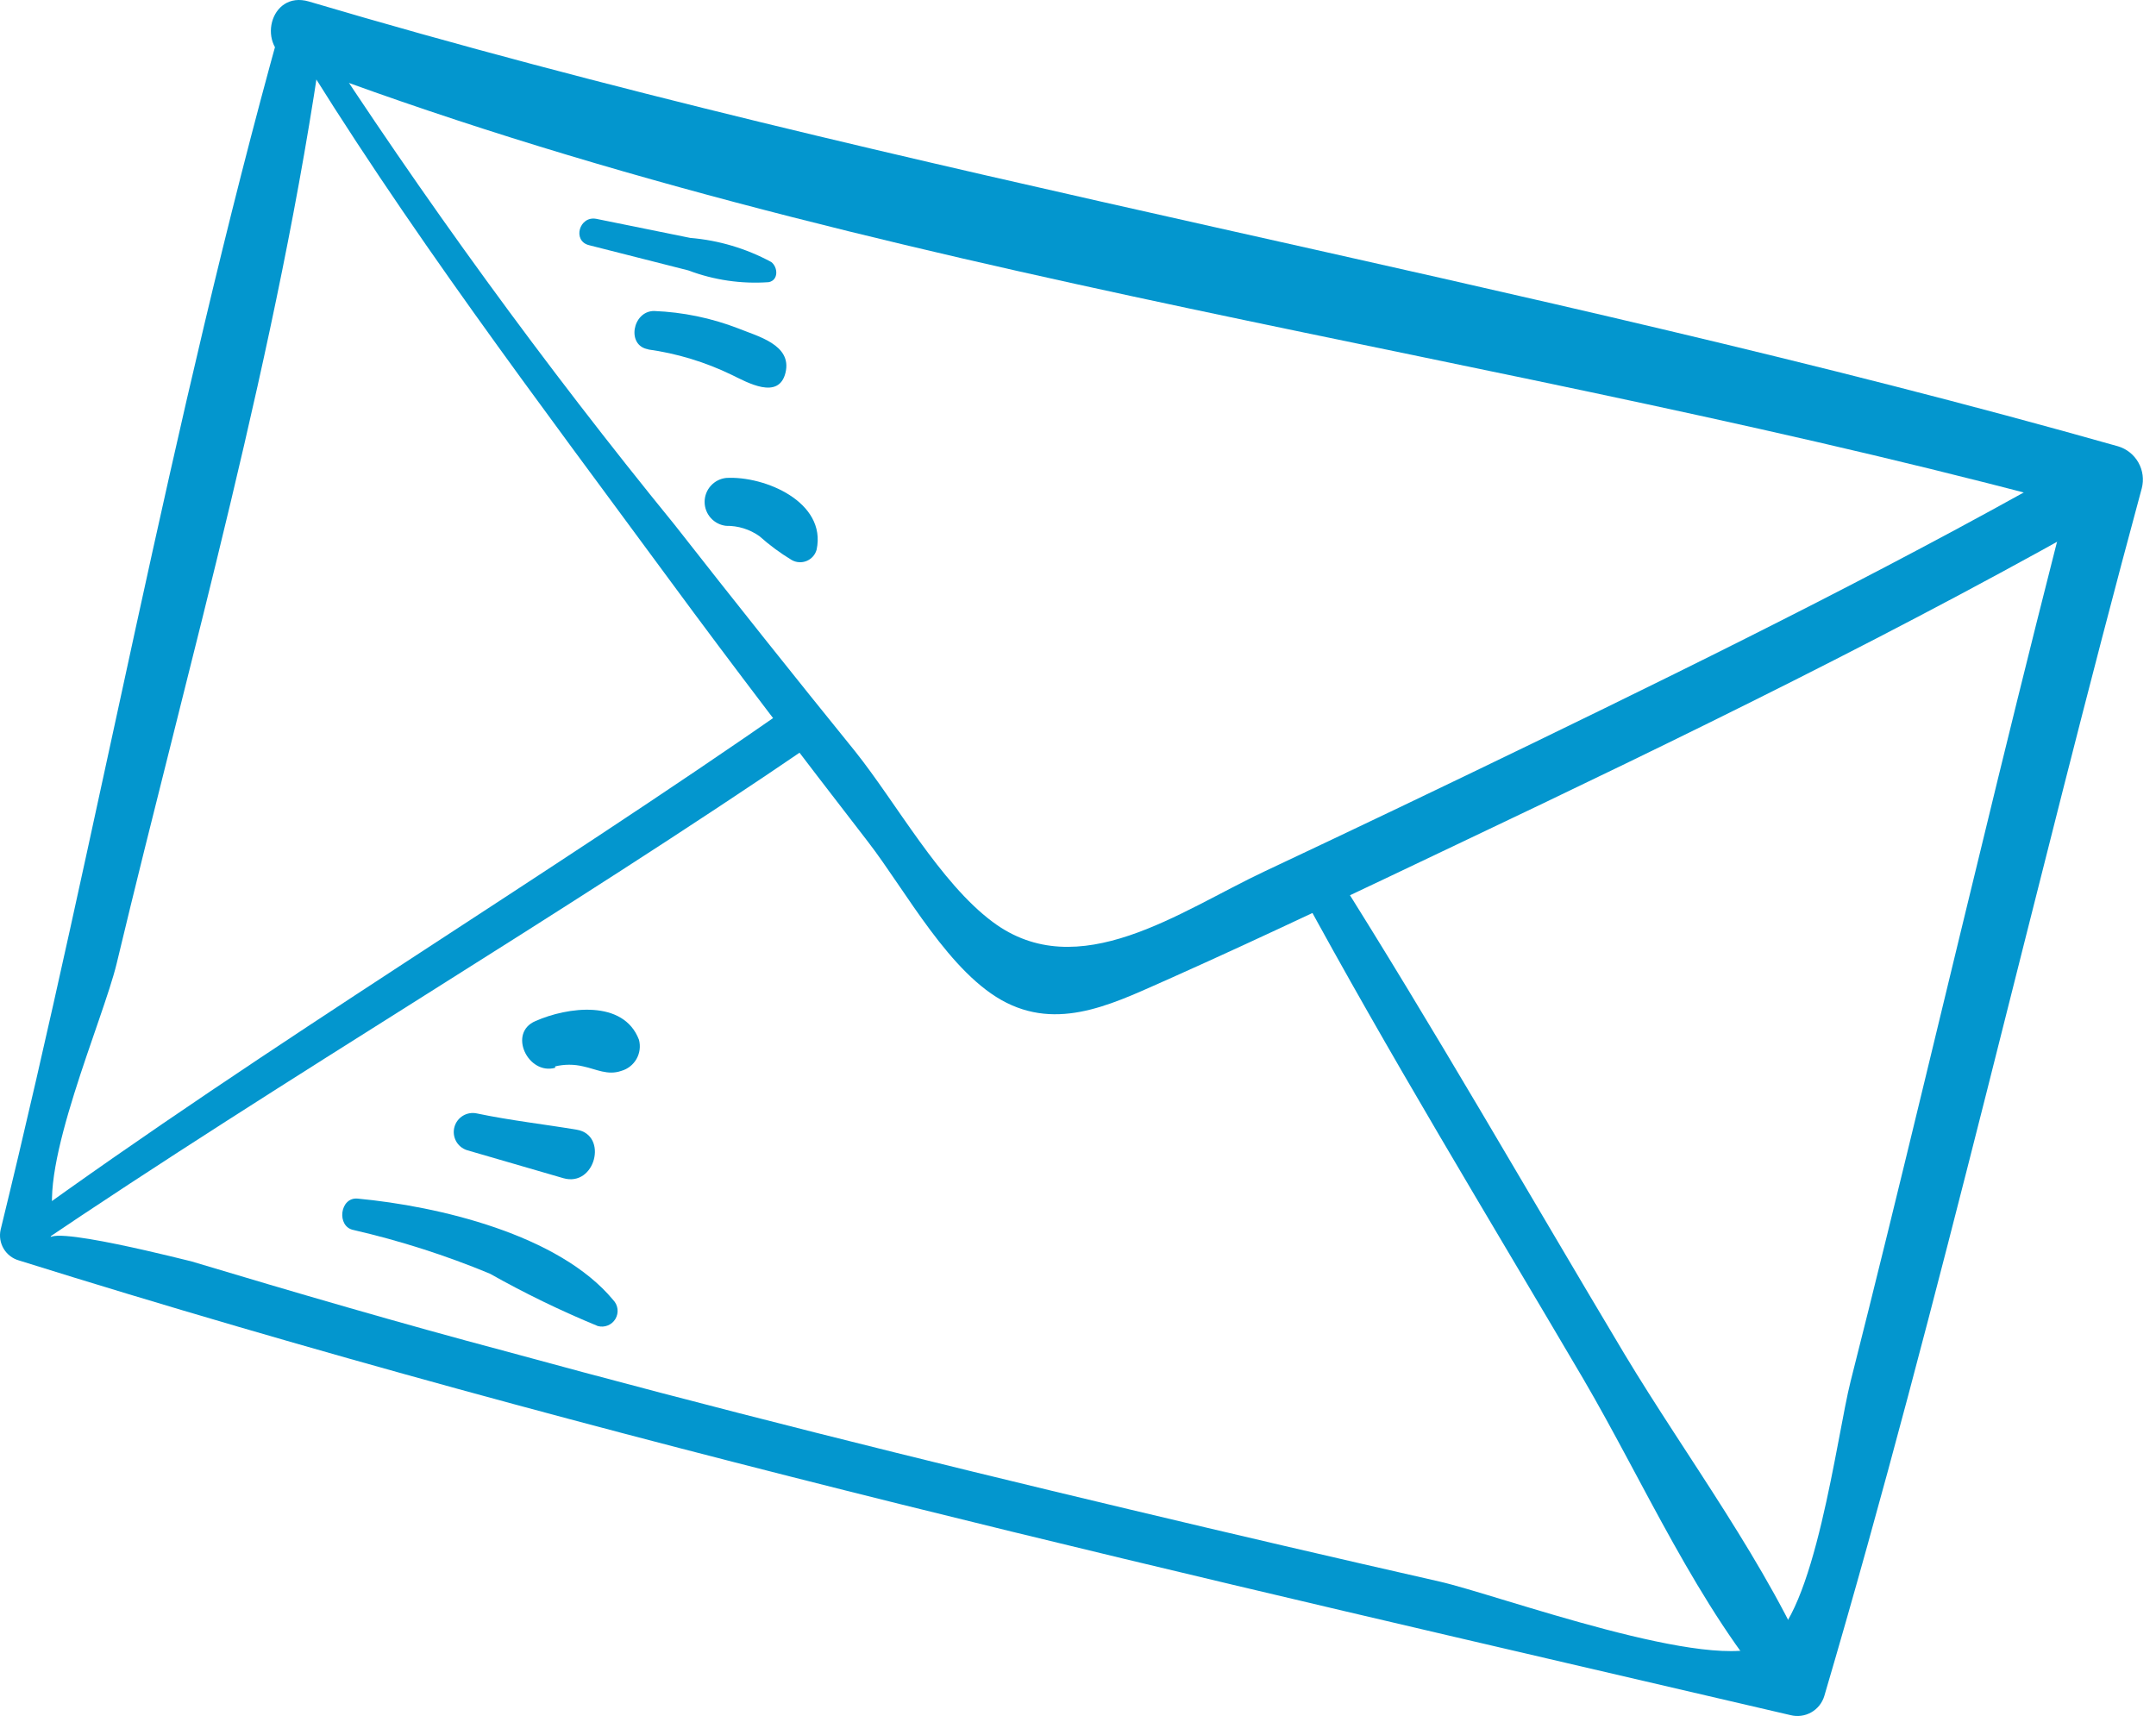
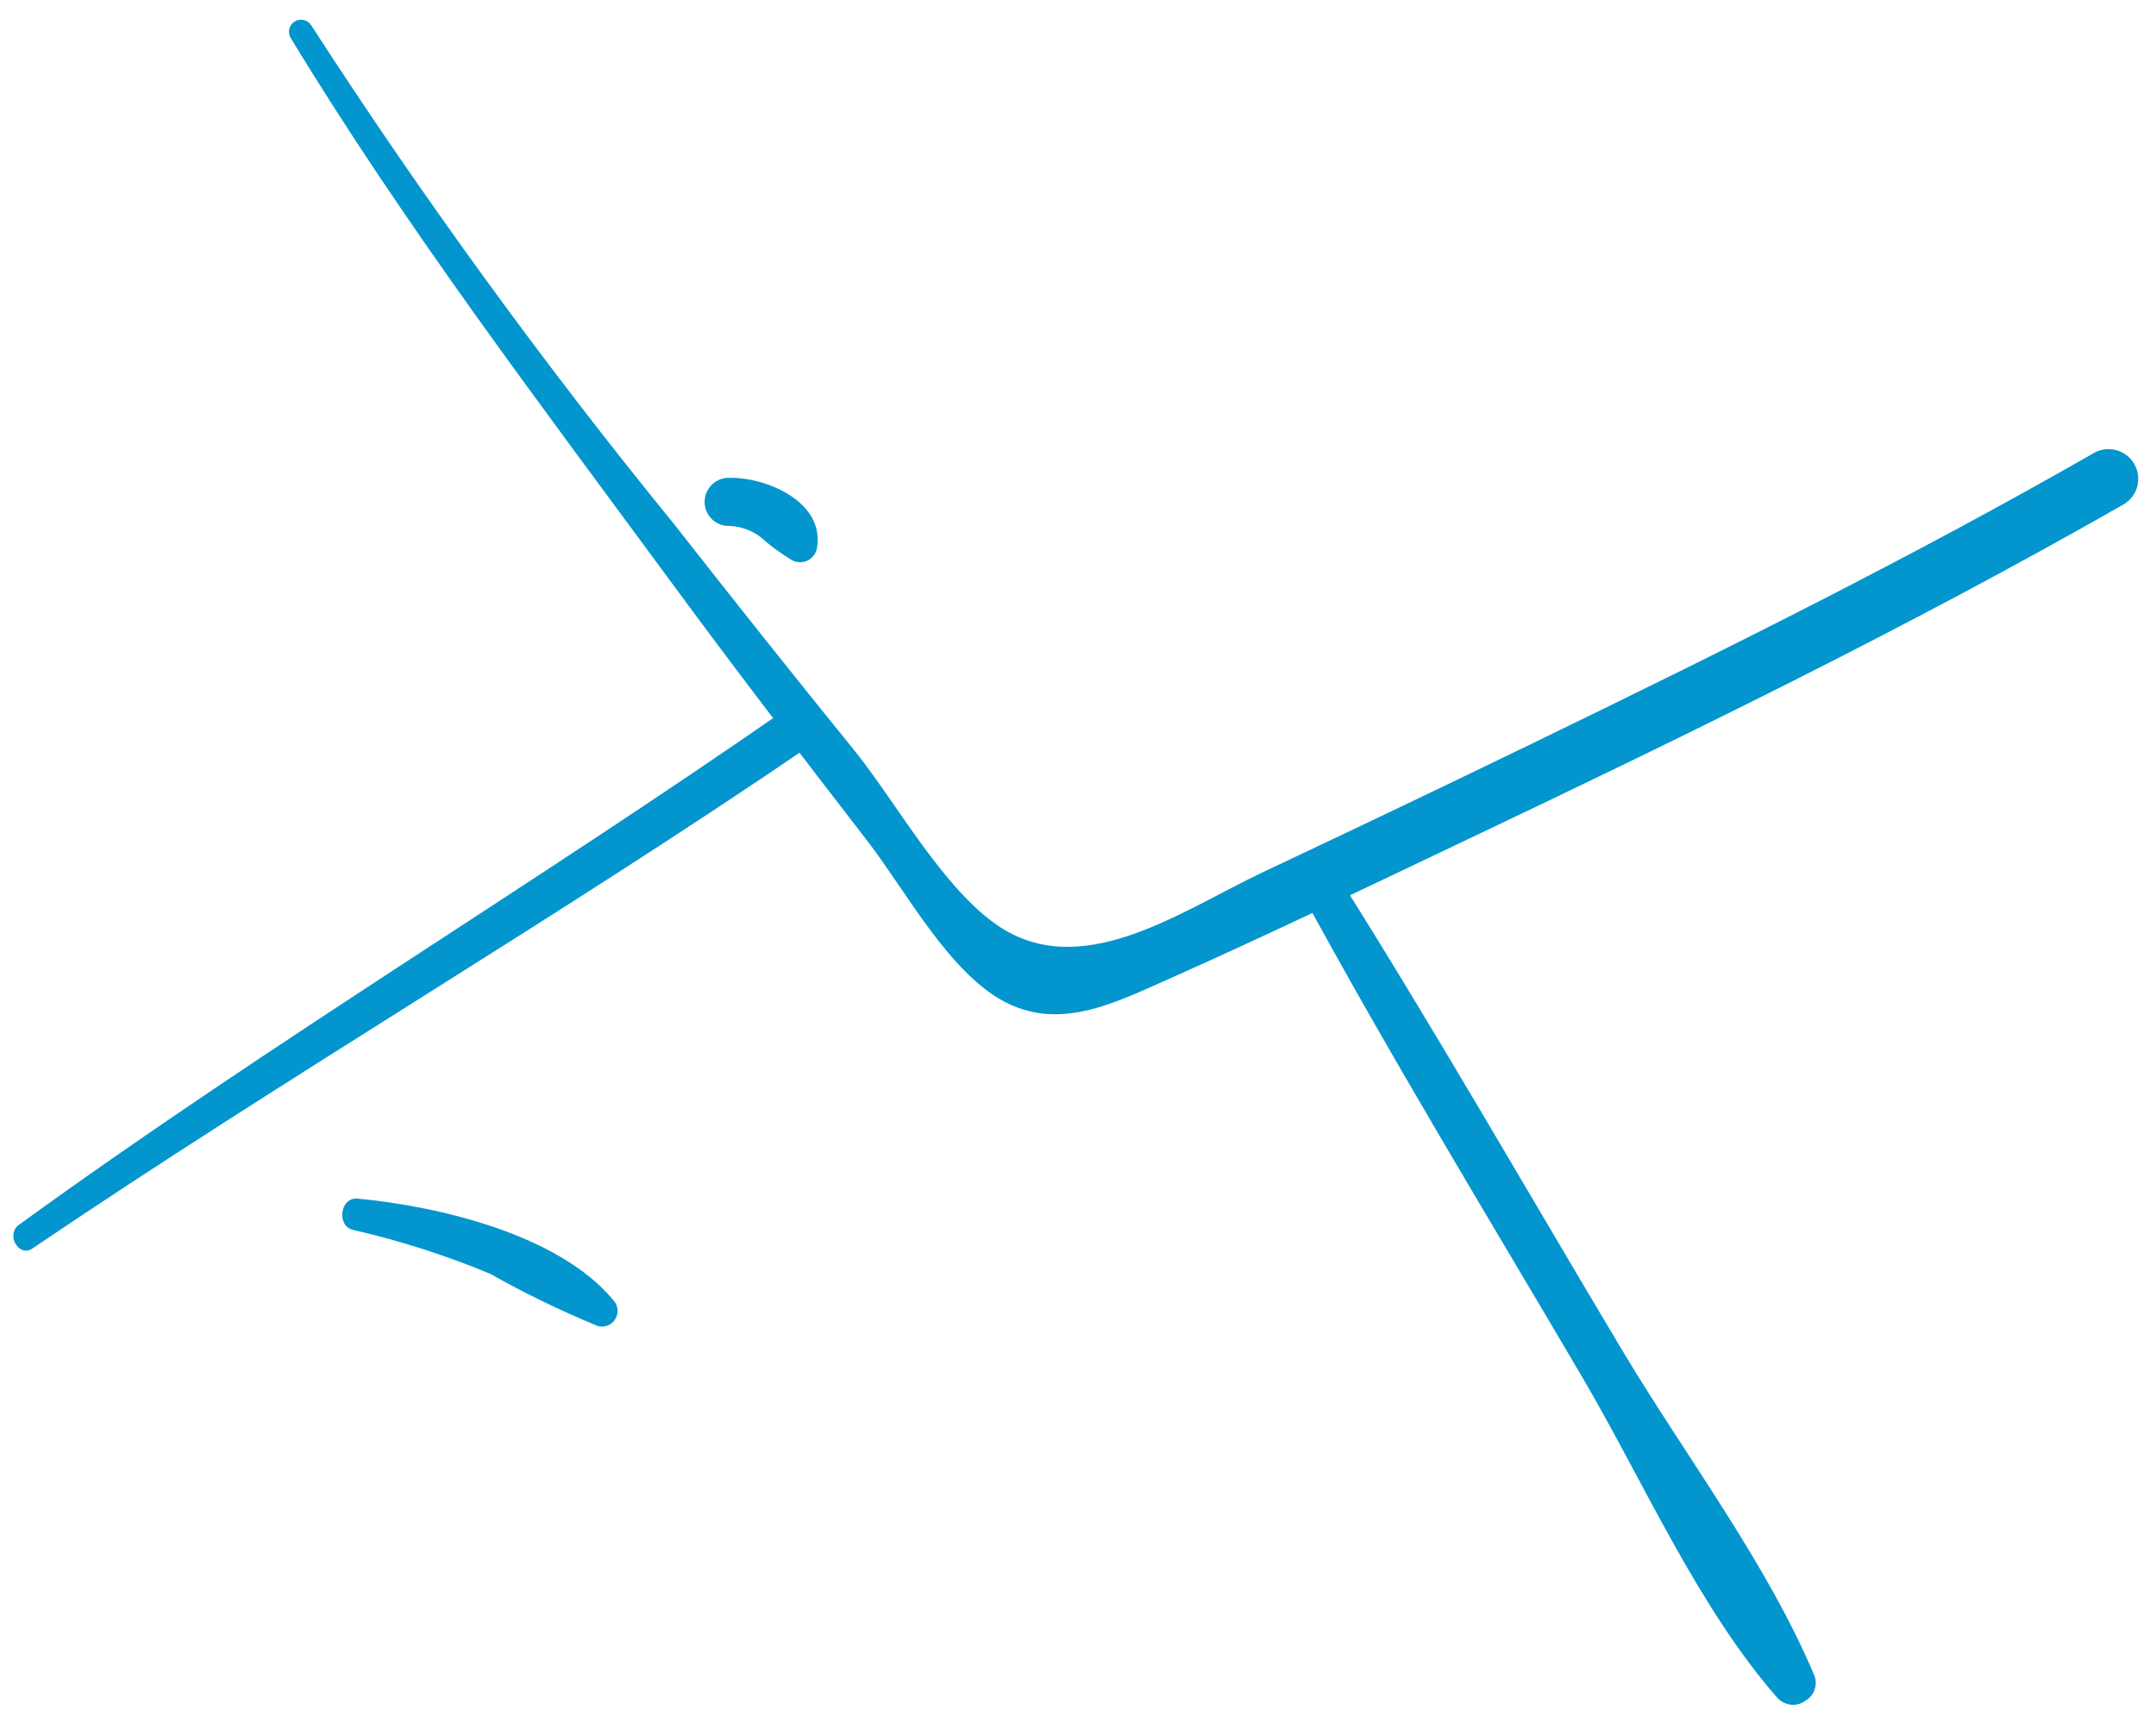
<svg xmlns="http://www.w3.org/2000/svg" width="157" height="125" viewBox="0 0 157 125" fill="none">
-   <path d="M20.451 1.884C12.412 30.727 7.168 60.468 0.046 89.555C-0.061 90.031 0.02 90.529 0.27 90.947C0.521 91.364 0.923 91.669 1.393 91.799C43.816 105.079 87.096 114.808 130.376 124.906C130.887 125.039 131.43 124.969 131.89 124.71C132.351 124.451 132.693 124.024 132.845 123.518C141.415 94.43 148.047 64.812 155.964 35.561C156.129 34.926 156.04 34.252 155.716 33.681C155.392 33.11 154.86 32.687 154.23 32.502C110.705 20.181 65.976 13.001 22.492 0.109C19.635 -0.727 18.595 3.475 21.288 4.515C63.528 20.569 109.419 25.403 152.863 37.336C152.291 36.316 151.72 35.296 151.128 34.276C147.251 49.187 143.68 64.18 140.048 79.152C138.314 86.312 136.579 93.431 134.763 100.591C133.763 104.528 132.151 117.746 128.641 119.745C124.826 121.968 109.052 116.134 104.808 115.176C97.258 113.462 89.721 111.708 82.198 109.913C67.017 106.302 51.876 102.529 36.817 98.408C29.144 96.368 21.472 94.124 13.861 91.84C14.473 92.023 2.393 88.841 3.658 90.453C3.535 90.29 4.025 89.168 3.984 89.066C2.76 84.986 7.494 74.318 8.494 70.177C13.82 47.902 20.288 25.424 23.492 2.741C23.778 0.742 20.941 -0.197 20.451 1.884Z" fill="#0396CE" />
  <path d="M21.166 2.761C29.471 16.449 39.225 29.279 48.693 42.15C53.447 48.617 58.324 54.981 63.222 61.325C65.976 64.894 69.18 70.973 73.302 73.033C77.424 75.093 81.464 72.89 85.382 71.177C92.32 68.076 99.176 64.792 106.032 61.529C122.479 53.716 138.803 45.781 154.658 36.724C155.147 36.431 155.499 35.958 155.641 35.407C155.782 34.855 155.7 34.27 155.412 33.779C155.125 33.288 154.655 32.93 154.106 32.782C153.556 32.635 152.97 32.71 152.475 32.992C139.191 40.6 125.458 47.413 111.664 54.104C105.161 57.258 98.632 60.379 92.075 63.466C85.953 66.343 78.526 71.809 72.282 67.138C68.445 64.282 65.262 58.469 62.283 54.736C57.875 49.296 53.488 43.789 49.121 38.213C39.648 26.589 30.82 14.454 22.676 1.864C22.617 1.765 22.539 1.678 22.447 1.609C22.354 1.54 22.249 1.49 22.137 1.462C22.026 1.433 21.909 1.427 21.795 1.444C21.681 1.46 21.571 1.499 21.472 1.558C21.272 1.677 21.127 1.871 21.07 2.096C21.012 2.322 21.047 2.561 21.166 2.761Z" fill="#0396CE" />
  <path d="M2.393 90.902C21.105 78.235 40.694 66.812 59.365 54.043C61.059 52.901 59.365 50.106 57.753 51.289C39.184 64.242 19.717 75.889 1.393 89.189C0.373 89.923 1.393 91.637 2.393 90.902Z" fill="#0396CE" />
  <path d="M94.625 64.752C101.155 76.807 108.318 88.557 115.276 100.388C119.683 107.915 123.662 117.073 129.437 123.662C129.635 123.876 129.89 124.029 130.171 124.105C130.453 124.181 130.75 124.176 131.029 124.09C131.289 123.988 131.53 123.843 131.743 123.662C131.954 123.466 132.104 123.214 132.176 122.936C132.249 122.658 132.24 122.365 132.151 122.091C128.723 113.932 122.846 106.181 118.296 98.613C111.256 86.843 104.441 74.89 97.074 63.242C96.866 62.953 96.556 62.752 96.207 62.68C95.858 62.607 95.495 62.667 95.188 62.848C94.881 63.03 94.653 63.32 94.549 63.66C94.445 64.001 94.472 64.369 94.625 64.691V64.752Z" fill="#0396CE" />
-   <path d="M42.898 17.857L50.121 19.692C51.988 20.398 53.986 20.691 55.977 20.549C56.712 20.406 56.651 19.448 56.161 19.081C54.338 18.095 52.33 17.497 50.264 17.326L43.428 15.939C42.183 15.694 41.653 17.551 42.898 17.857Z" fill="#0396CE" />
-   <path d="M47.162 25.444C49.288 25.737 51.354 26.364 53.284 27.3C54.386 27.831 56.712 29.177 57.202 27.137C57.692 25.097 55.141 24.485 53.753 23.914C51.796 23.159 49.728 22.732 47.632 22.649C46.04 22.649 45.591 25.22 47.244 25.444H47.162Z" fill="#0396CE" />
  <path d="M52.876 38.296C53.745 38.282 54.596 38.547 55.304 39.05C56.031 39.699 56.817 40.28 57.651 40.784C57.816 40.878 58 40.933 58.19 40.944C58.379 40.956 58.569 40.924 58.744 40.851C58.919 40.779 59.075 40.667 59.201 40.524C59.326 40.382 59.417 40.212 59.467 40.029C60.202 36.562 55.692 34.644 52.876 34.807C52.446 34.854 52.048 35.058 51.759 35.38C51.47 35.702 51.31 36.119 51.31 36.551C51.31 36.984 51.47 37.401 51.759 37.723C52.048 38.045 52.446 38.249 52.876 38.296Z" fill="#0396CE" />
  <path d="M25.736 89.576C29.132 90.358 32.456 91.422 35.674 92.758C38.212 94.188 40.836 95.462 43.53 96.572C43.772 96.638 44.029 96.624 44.261 96.529C44.493 96.436 44.688 96.268 44.816 96.052C44.943 95.837 44.996 95.585 44.967 95.336C44.937 95.087 44.827 94.855 44.652 94.675C40.694 89.902 31.919 87.842 26.043 87.291C24.737 87.169 24.492 89.331 25.736 89.576Z" fill="#0396CE" />
-   <path d="M34.001 83.763L41.02 85.803C43.347 86.476 44.306 82.661 42 82.274C39.694 81.886 37.164 81.601 34.735 81.091C34.387 81.012 34.022 81.071 33.716 81.254C33.41 81.438 33.186 81.732 33.092 82.076C32.997 82.42 33.039 82.787 33.208 83.102C33.377 83.416 33.661 83.653 34.001 83.763Z" fill="#0396CE" />
-   <path d="M40.428 77.663C41.099 77.501 41.798 77.501 42.469 77.663C43.428 77.867 44.244 78.336 45.244 77.99C45.713 77.856 46.11 77.544 46.35 77.121C46.591 76.697 46.655 76.196 46.53 75.725C45.407 72.768 41.306 73.339 39 74.359C36.959 75.216 38.449 78.316 40.428 77.765V77.663Z" fill="#0396CE" />
</svg>